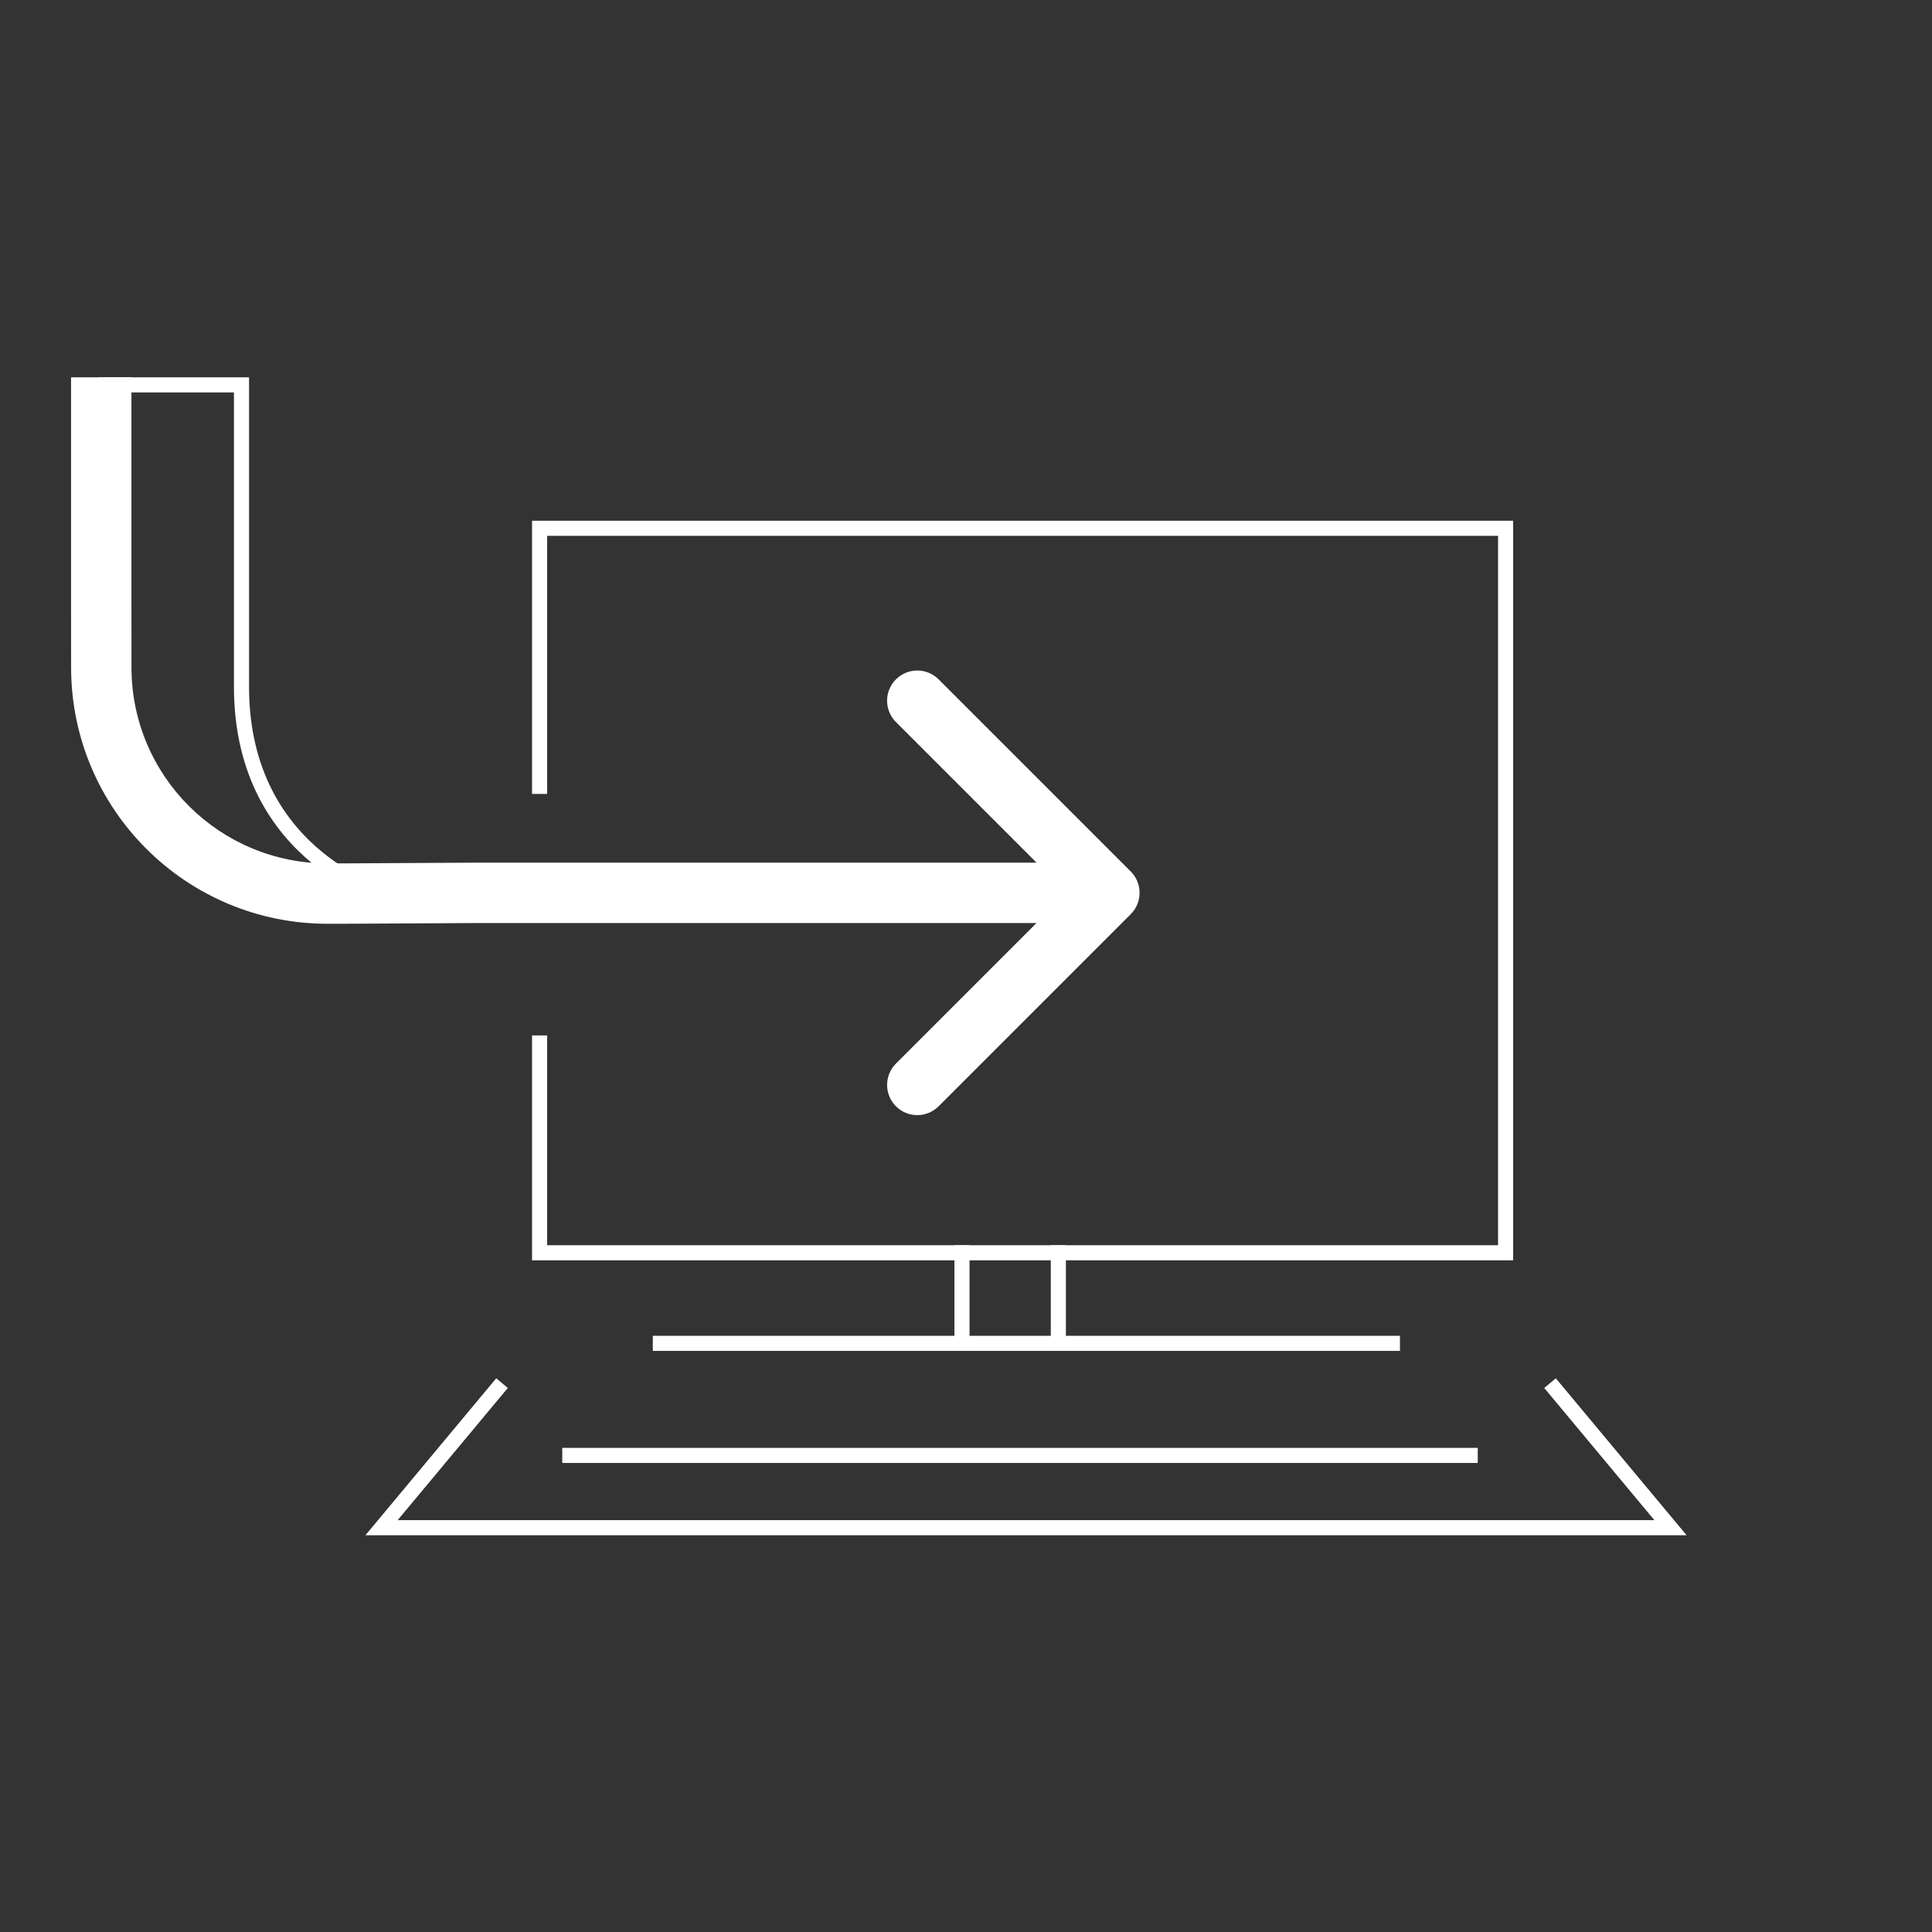
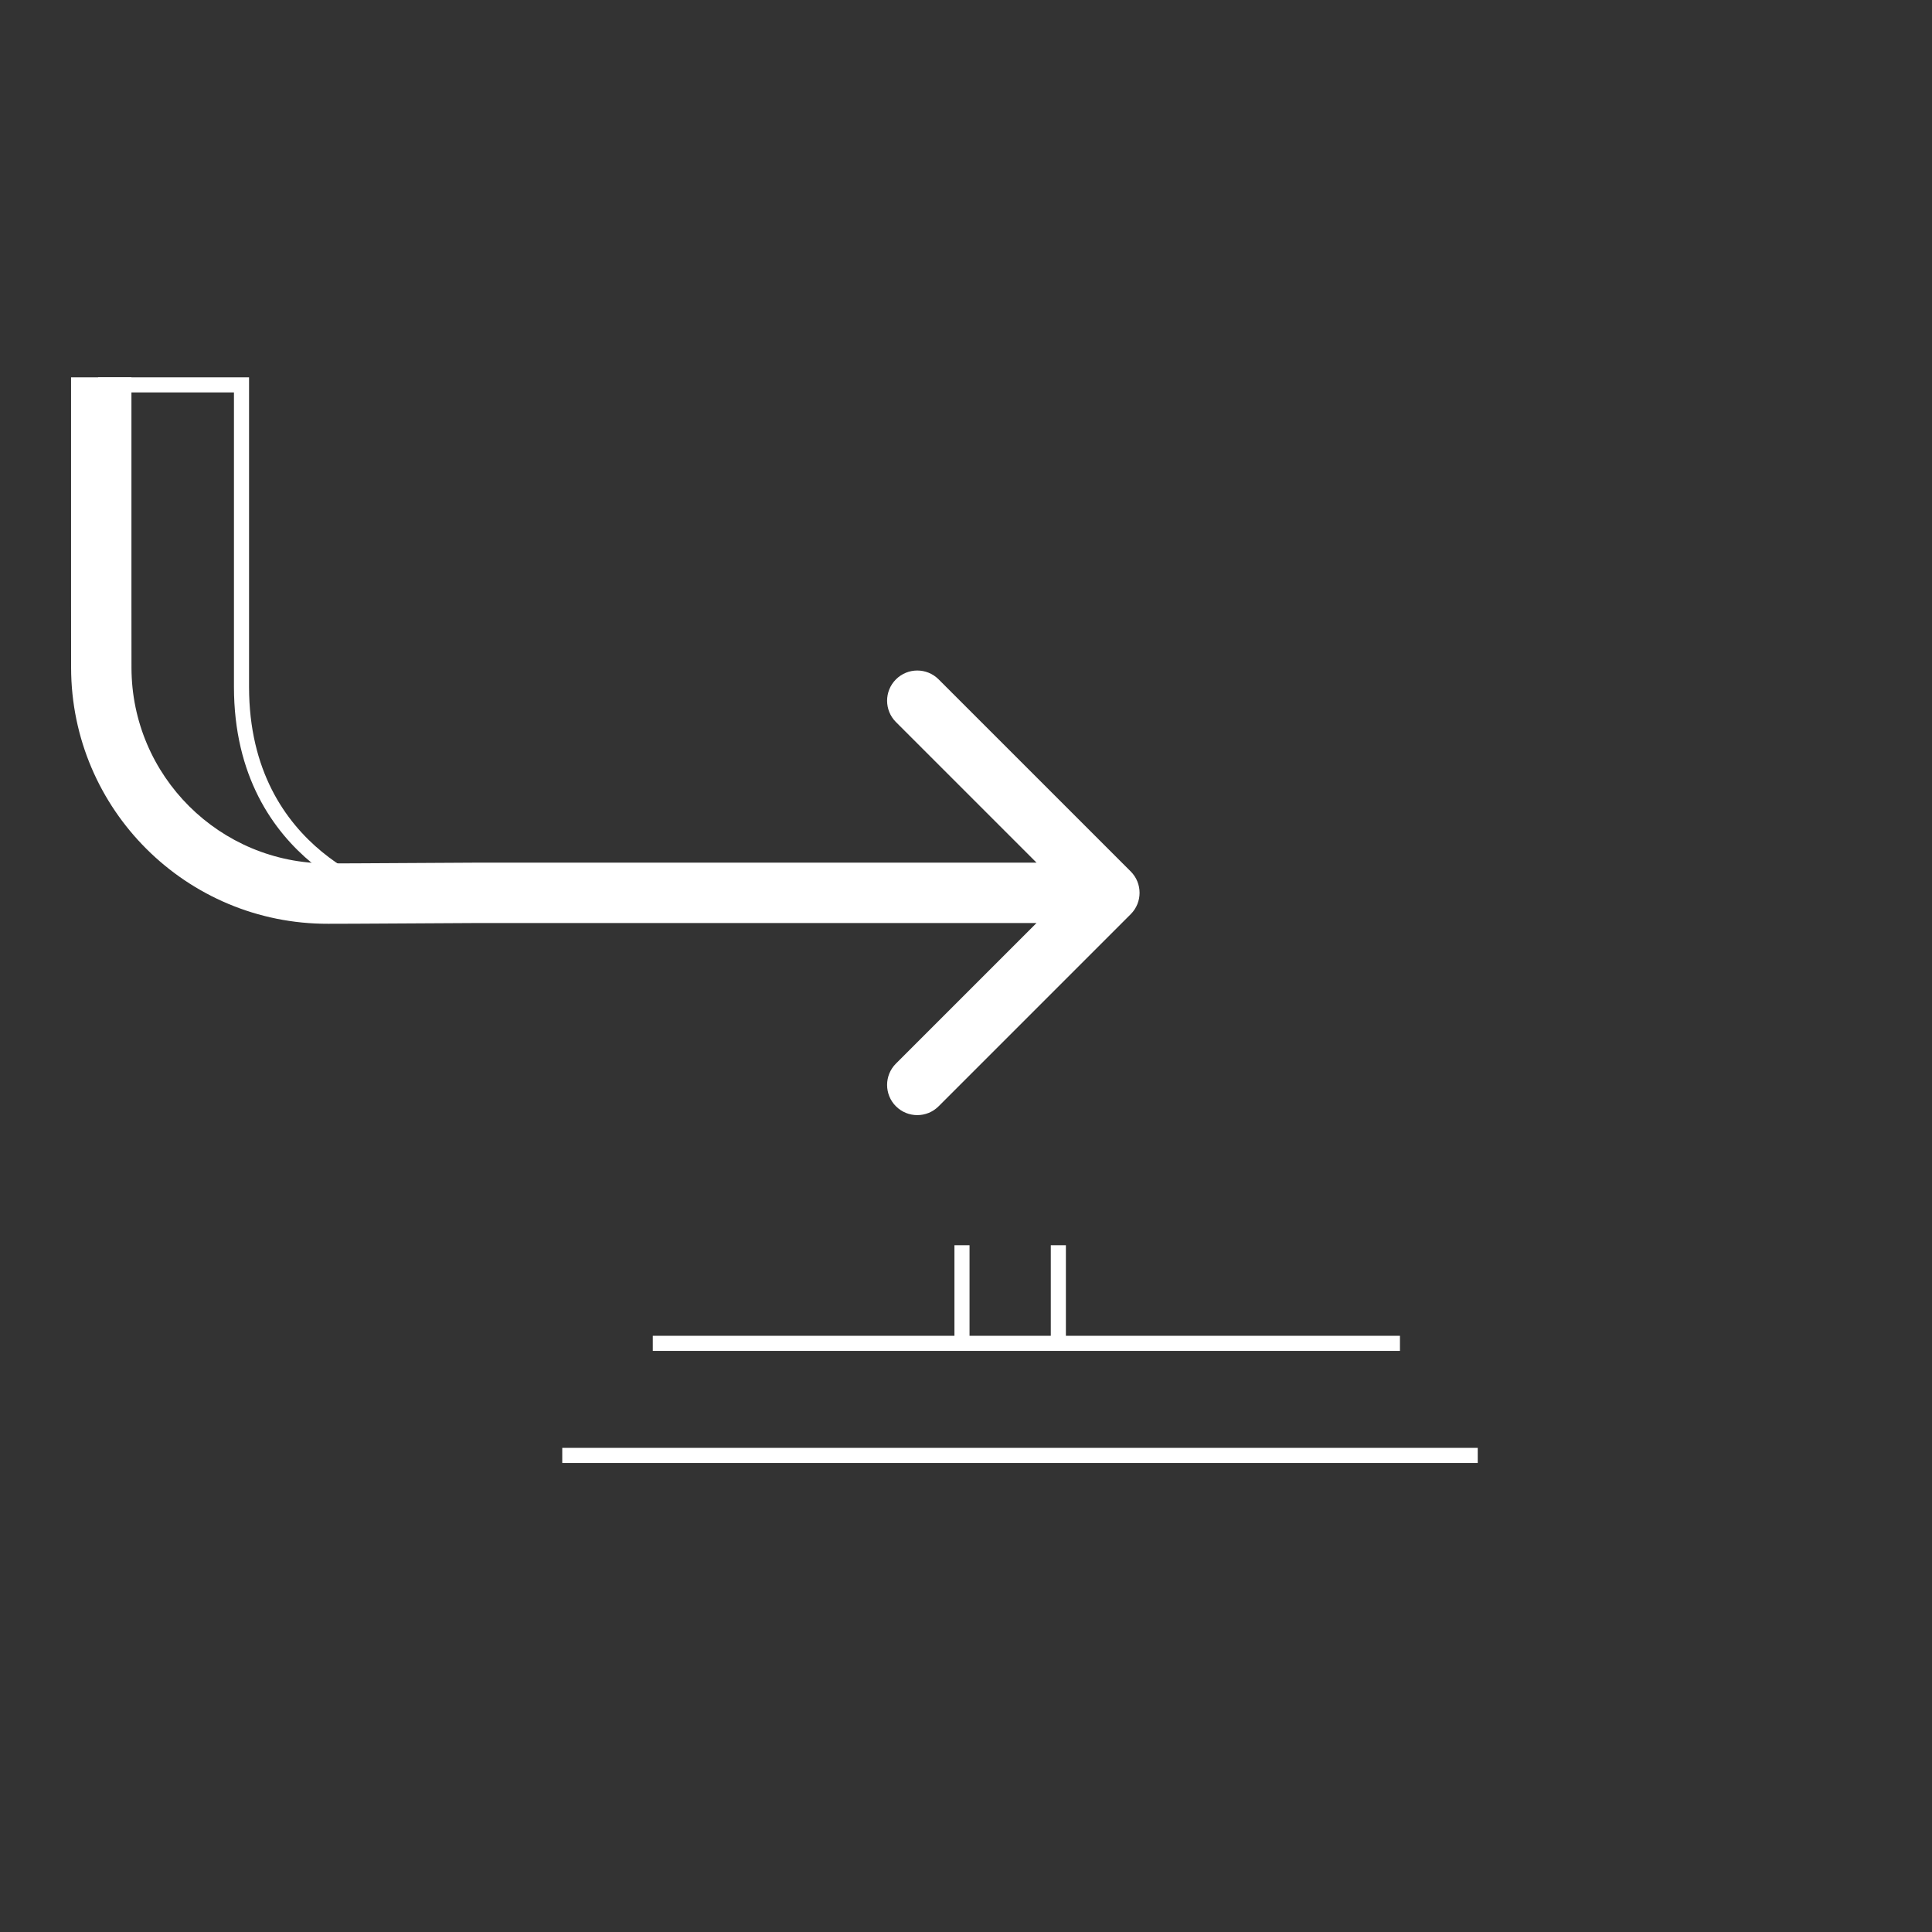
<svg xmlns="http://www.w3.org/2000/svg" width="128" height="128" viewBox="0 0 128 128" fill="none">
  <rect x="0" y="0" width="128" height="128" fill="#333333" stroke="none" />
-   <path d="M35.75 68.6V83H99.75V35H35.75V52.6" stroke="white" />
-   <path d="M33.26 91.636L25.279 101.213H110.673L102.693 91.636" stroke="white" />
  <path d="M63.734 82.5V89H43.25H70.118M70.118 89H92.75M70.118 89V82.5" stroke="white" />
  <path d="M37.251 96.425H97.904" stroke="white" />
  <path d="M31.75 59.152L31.75 57.152L31.739 57.152L31.75 59.152ZM74.914 60.566C75.695 59.785 75.695 58.519 74.914 57.737L62.186 45.01C61.405 44.228 60.139 44.228 59.358 45.01C58.577 45.791 58.577 47.057 59.358 47.838L70.672 59.152L59.358 70.465C58.577 71.246 58.577 72.513 59.358 73.294C60.139 74.075 61.405 74.075 62.186 73.294L74.914 60.566ZM6.708 35.04L8.708 35.04L8.708 35.04L6.708 35.04ZM21.745 59.203L21.739 57.203L21.745 59.203ZM23.5 59.198L23.506 61.198L23.511 61.198L23.5 59.198ZM6.708 39.998L4.708 39.998L4.708 39.998L6.708 39.998ZM6.711 44.232L8.711 44.23L6.711 44.232ZM31.75 61.152L73.5 61.152L73.5 57.152L31.75 57.152L31.75 61.152ZM4.708 25L4.708 35.04L8.708 35.04L8.708 25L4.708 25ZM21.751 61.203L23.506 61.198L23.494 57.198L21.739 57.203L21.751 61.203ZM23.511 61.198L31.761 61.152L31.739 57.152L23.489 57.198L23.511 61.198ZM6.708 35.04C4.708 35.039 4.708 35.039 4.708 35.039C4.708 35.039 4.708 35.04 4.708 35.04C4.708 35.04 4.708 35.04 4.708 35.04C4.708 35.04 4.708 35.041 4.708 35.042C4.708 35.043 4.708 35.045 4.708 35.048C4.708 35.054 4.708 35.063 4.708 35.074C4.708 35.096 4.708 35.13 4.708 35.173C4.708 35.26 4.708 35.385 4.708 35.542C4.708 35.855 4.708 36.294 4.708 36.793C4.708 37.79 4.708 39.03 4.708 39.998L8.708 39.997C8.708 39.03 8.708 37.79 8.708 36.793C8.708 36.294 8.708 35.856 8.708 35.542C8.708 35.386 8.708 35.26 8.708 35.174C8.708 35.131 8.708 35.097 8.708 35.075C8.708 35.063 8.708 35.055 8.708 35.049C8.708 35.046 8.708 35.044 8.708 35.042C8.708 35.042 8.708 35.041 8.708 35.041C8.708 35.041 8.708 35.04 8.708 35.04C8.708 35.04 8.708 35.04 8.708 35.04C8.708 35.04 8.708 35.04 6.708 35.04ZM4.708 39.998C4.708 41.31 4.709 42.751 4.711 44.234L8.711 44.23C8.709 42.747 8.708 41.308 8.708 39.997L4.708 39.998ZM21.739 57.203C14.555 57.223 8.718 51.412 8.711 44.23L4.711 44.234C4.72 53.63 12.357 61.229 21.751 61.203L21.739 57.203Z" fill="white" />
  <path d="M26 59.5C26 59.5 16 57 16 45.5V25.5H6.5" stroke="white" />
</svg>